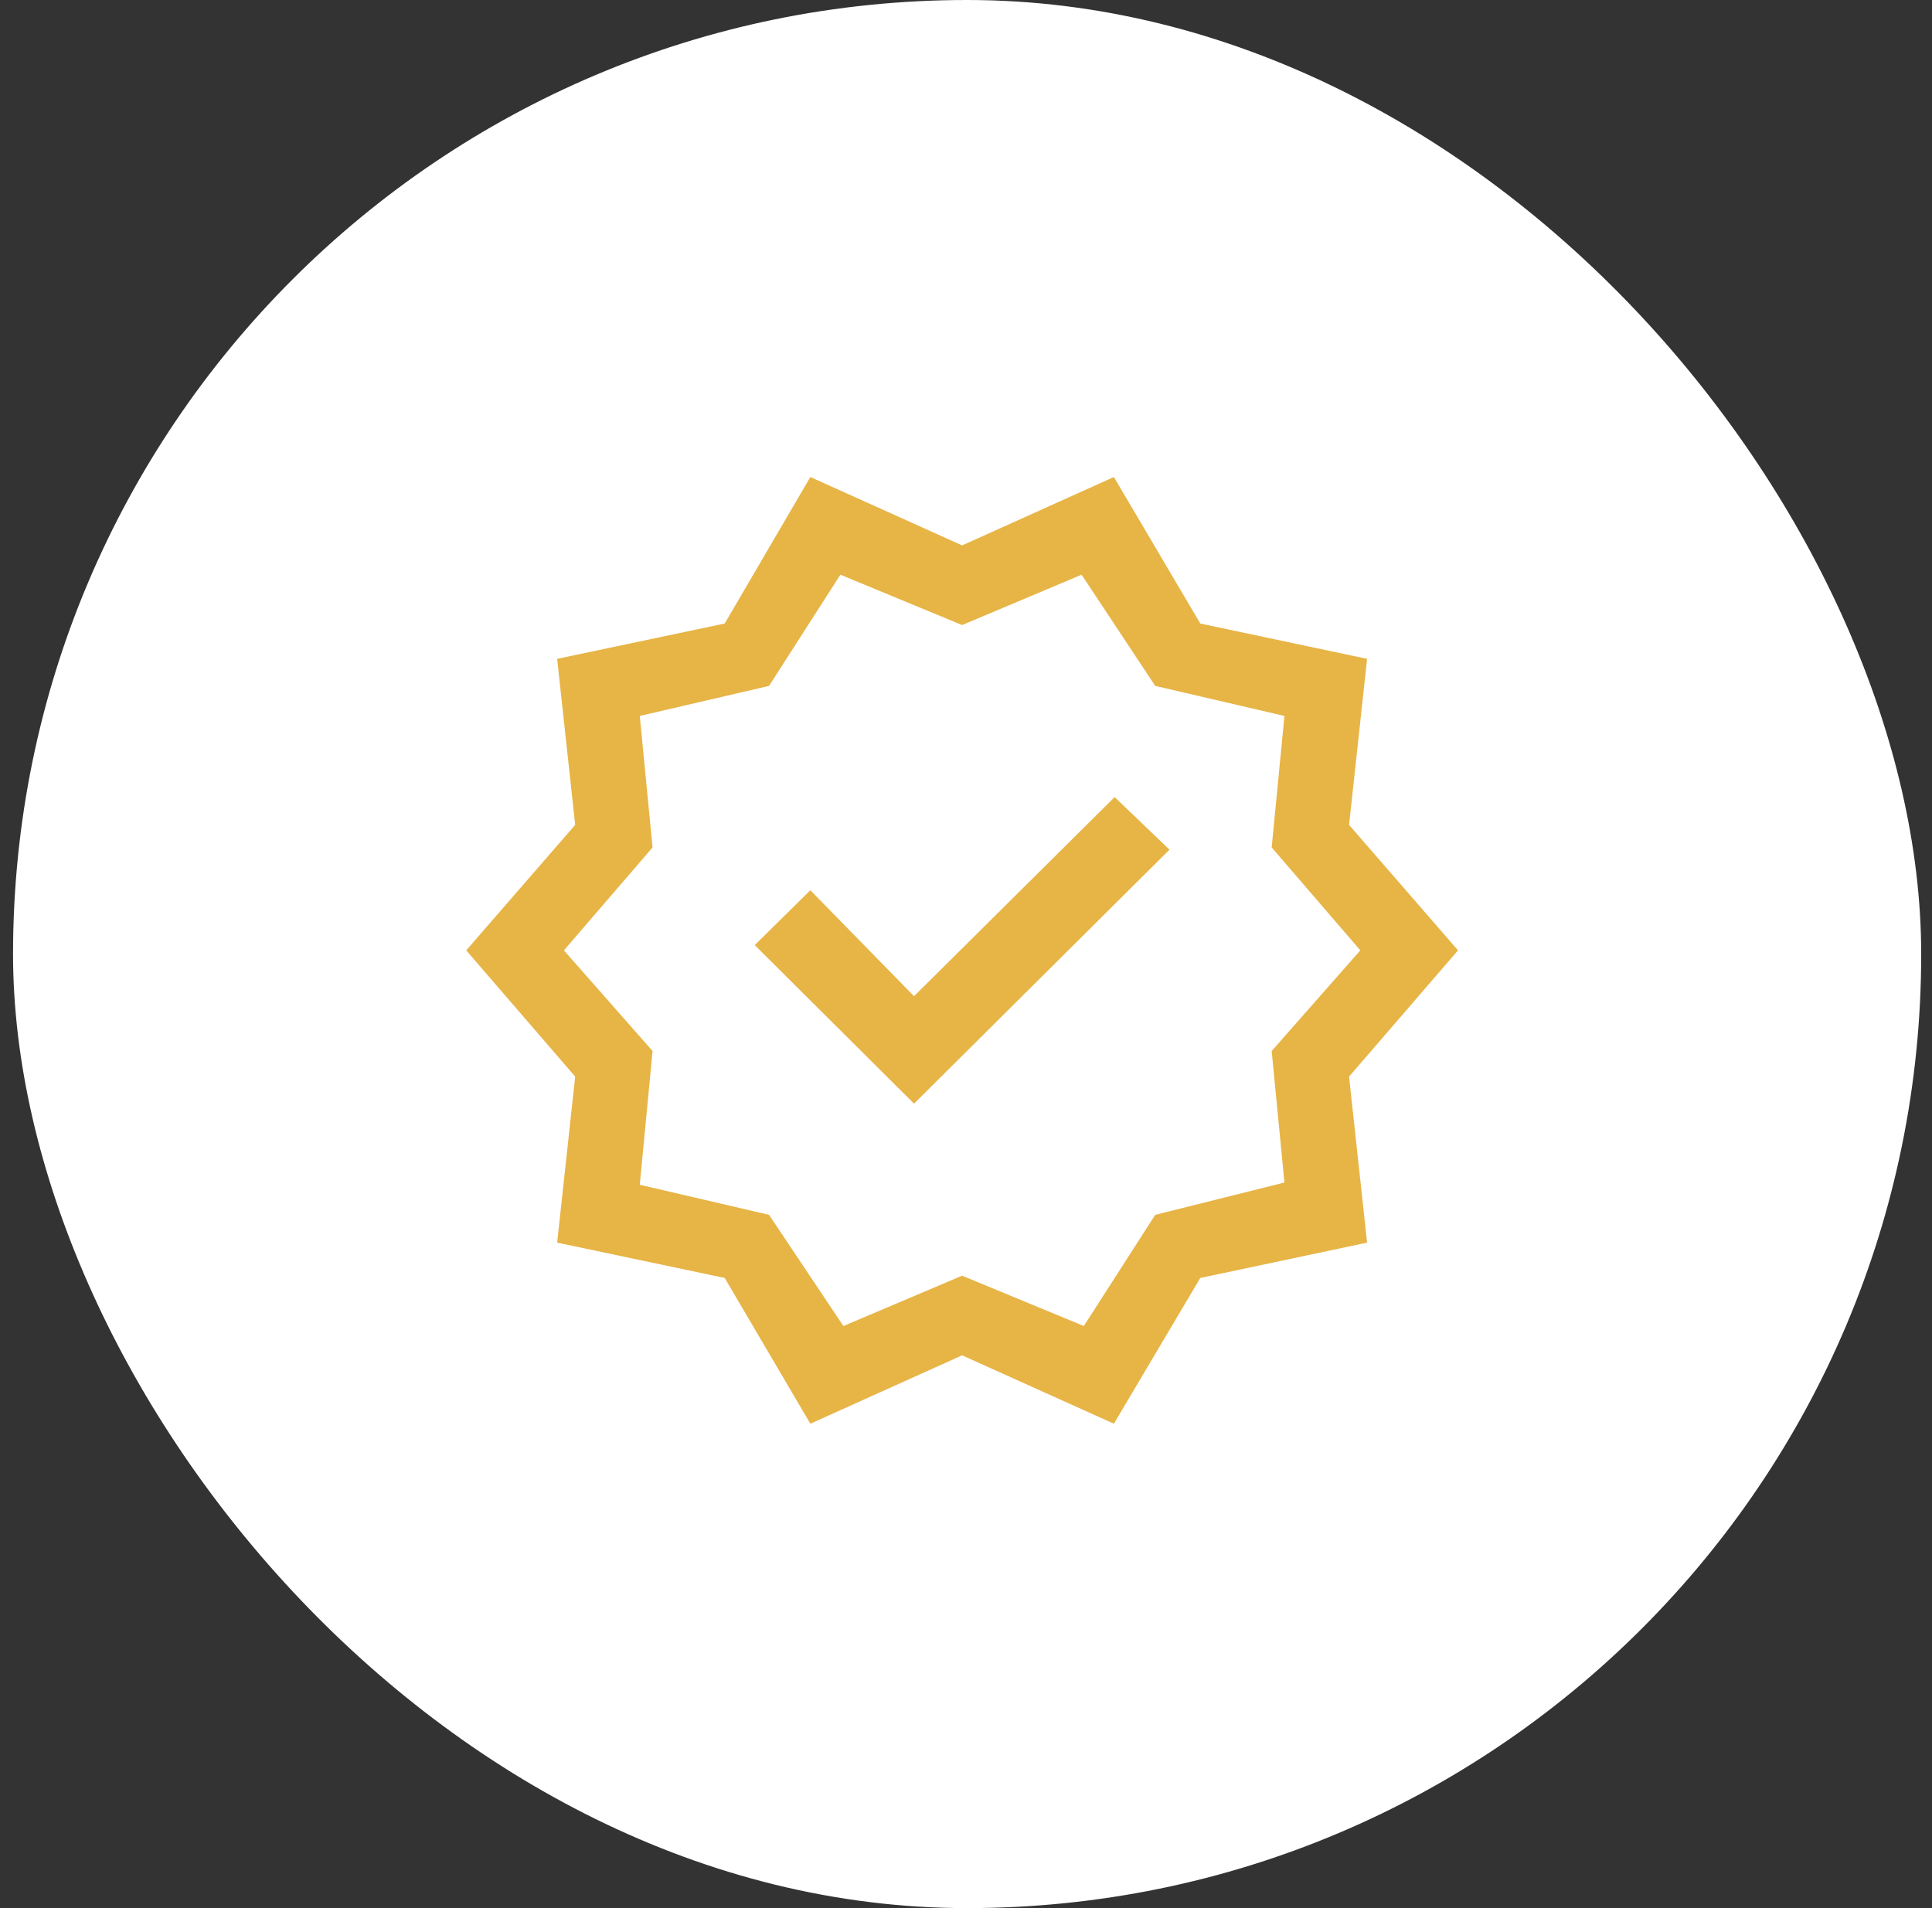
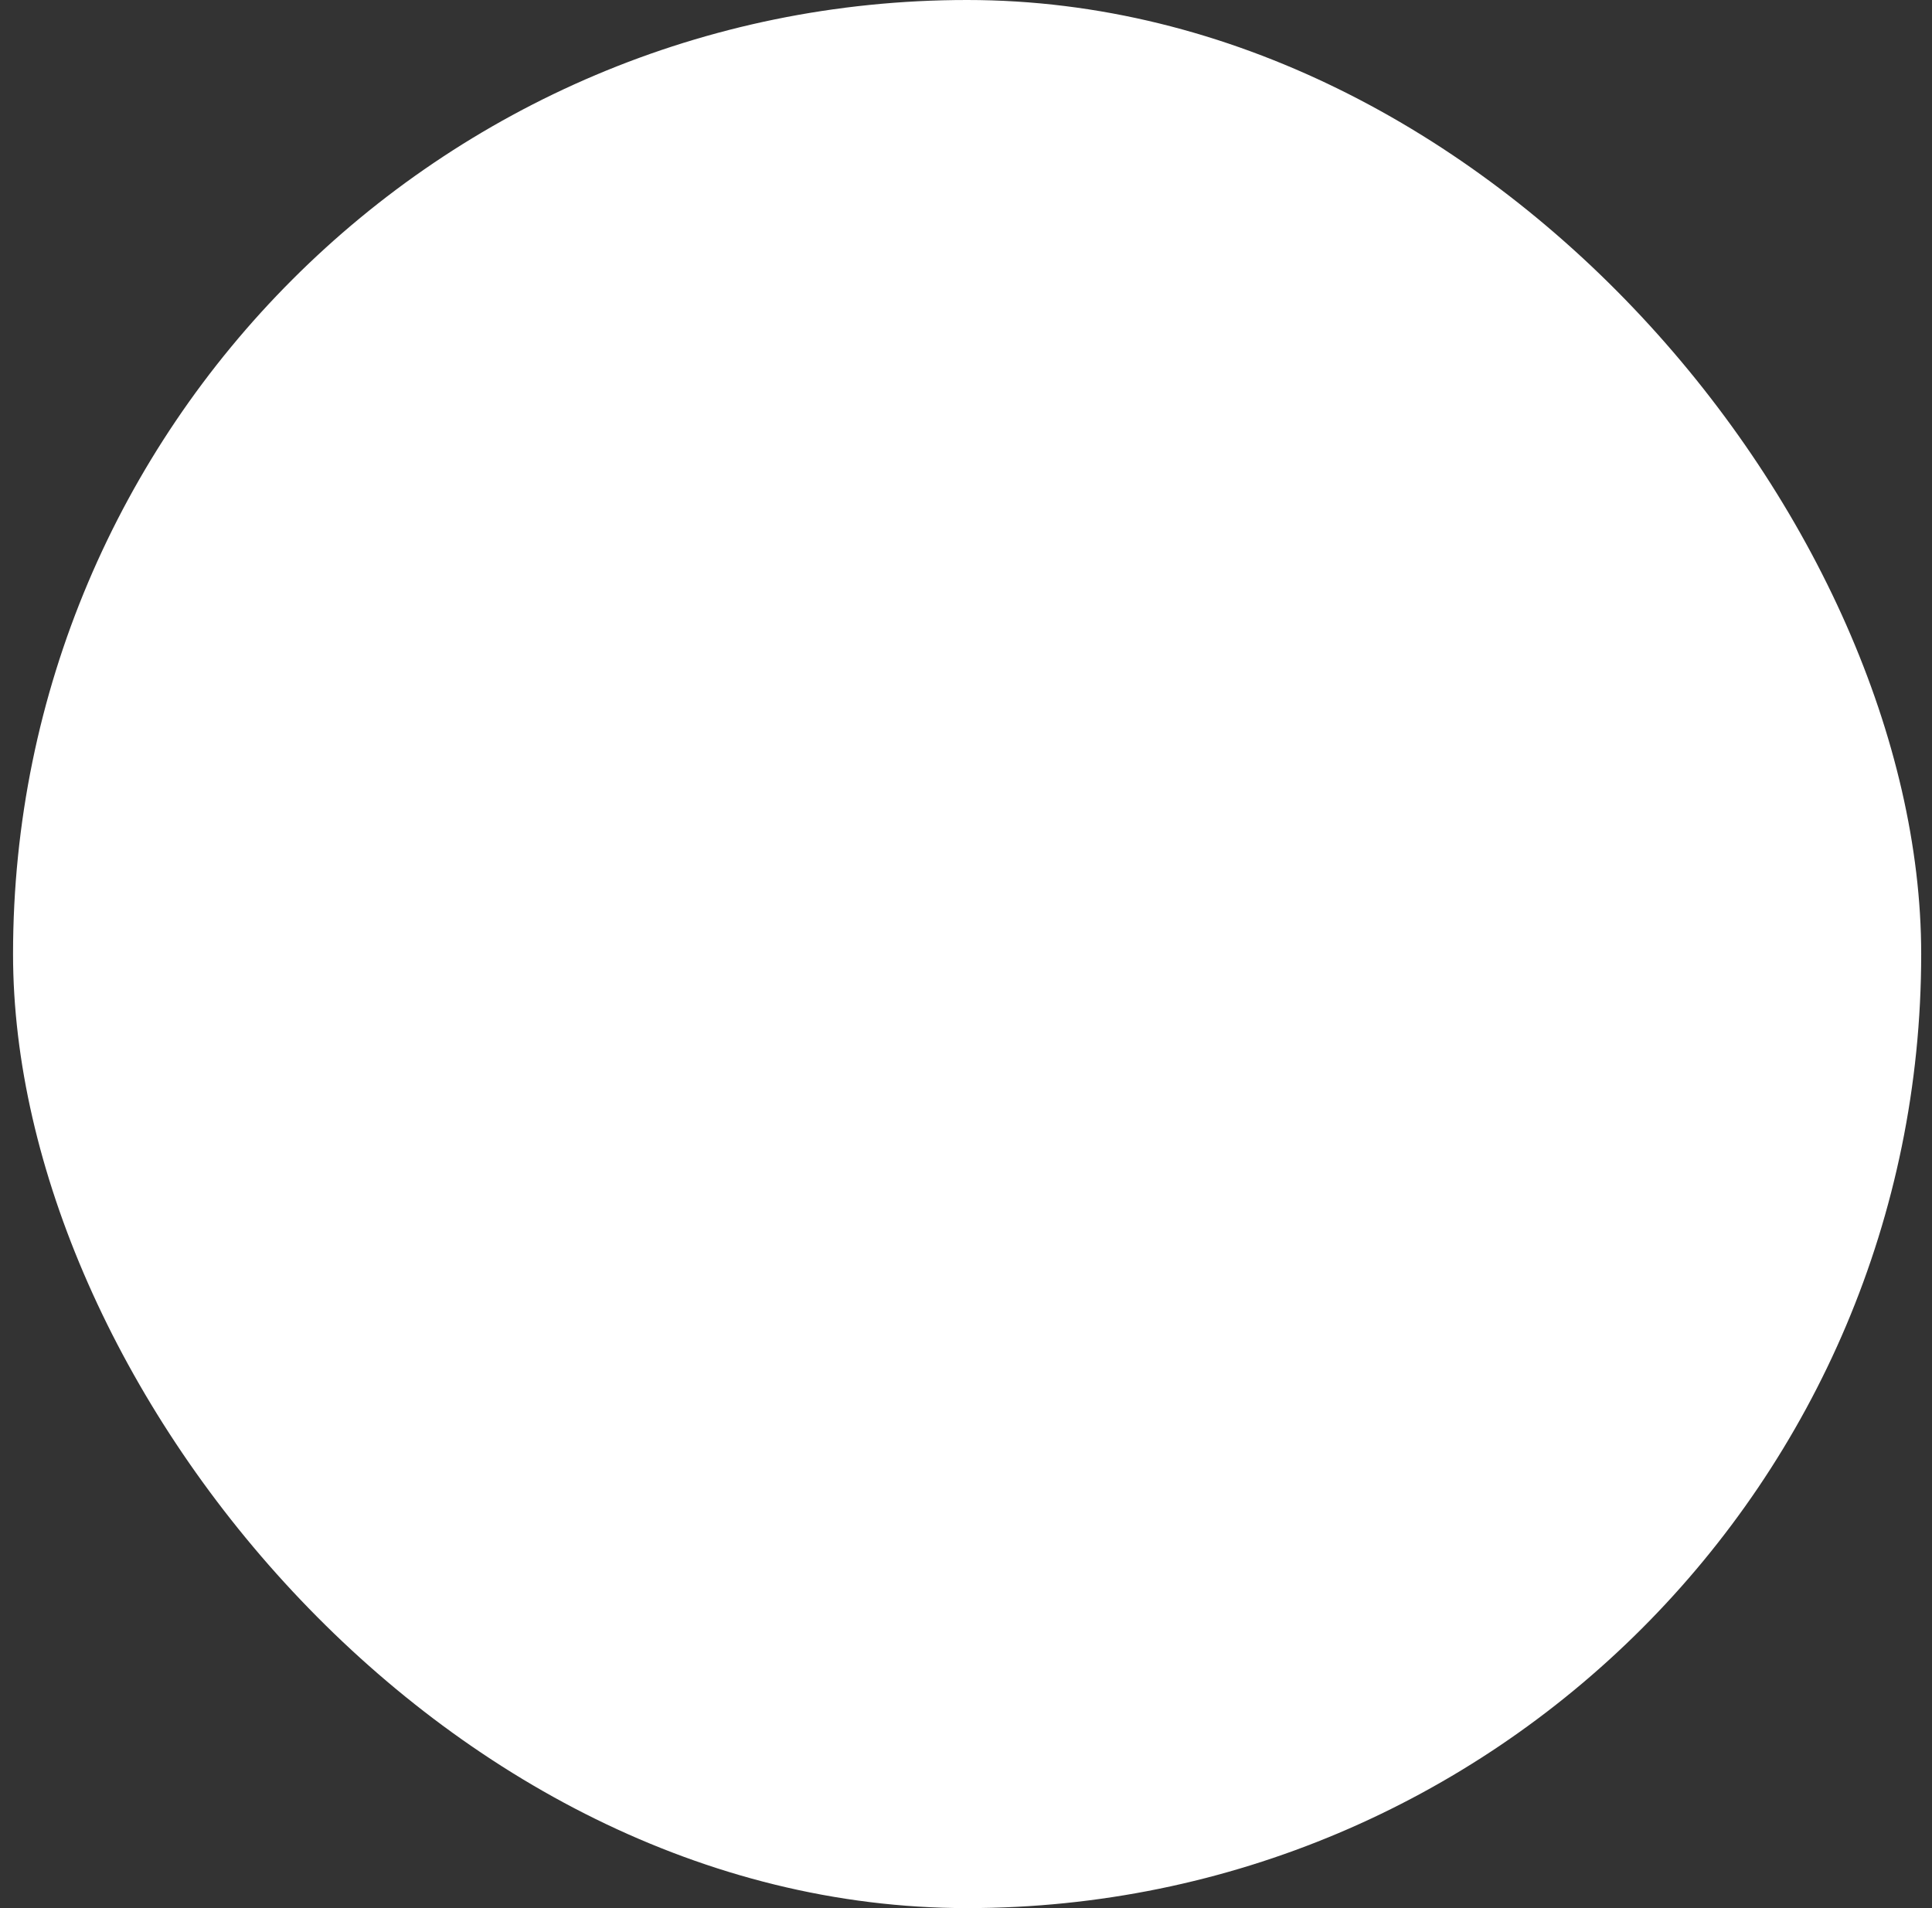
<svg xmlns="http://www.w3.org/2000/svg" width="81" height="80" viewBox="0 0 81 80" fill="none">
  <rect x="0" y="0" width="81" height="80" fill="#333333" stroke="none" />
  <rect x="0.547" width="80" height="80" rx="40" fill="white" />
-   <path d="M33.974 59.691L30.383 53.58L23.359 52.099L24.115 45.138L19.547 39.845L24.115 34.585L23.359 27.623L30.383 26.143L33.974 20L40.337 22.867L46.7 20L50.323 26.143L57.316 27.623L56.56 34.585L61.128 39.845L56.56 45.138L57.316 52.099L50.323 53.58L46.7 59.691L40.337 56.824L33.974 59.691ZM35.36 55.596L40.337 53.485L45.44 55.596L48.433 50.934L53.851 49.579L53.316 44.066L57.032 39.845L53.316 35.53L53.851 30.017L48.433 28.757L45.346 24.095L40.337 26.206L35.234 24.095L32.242 28.757L26.823 30.017L27.359 35.53L23.642 39.845L27.359 44.066L26.823 49.673L32.242 50.934L35.36 55.596ZM38.321 46.272L49.031 35.624L46.732 33.419L38.321 41.767L33.974 37.325L31.643 39.625L38.321 46.272Z" fill="#E7B446" />
</svg>